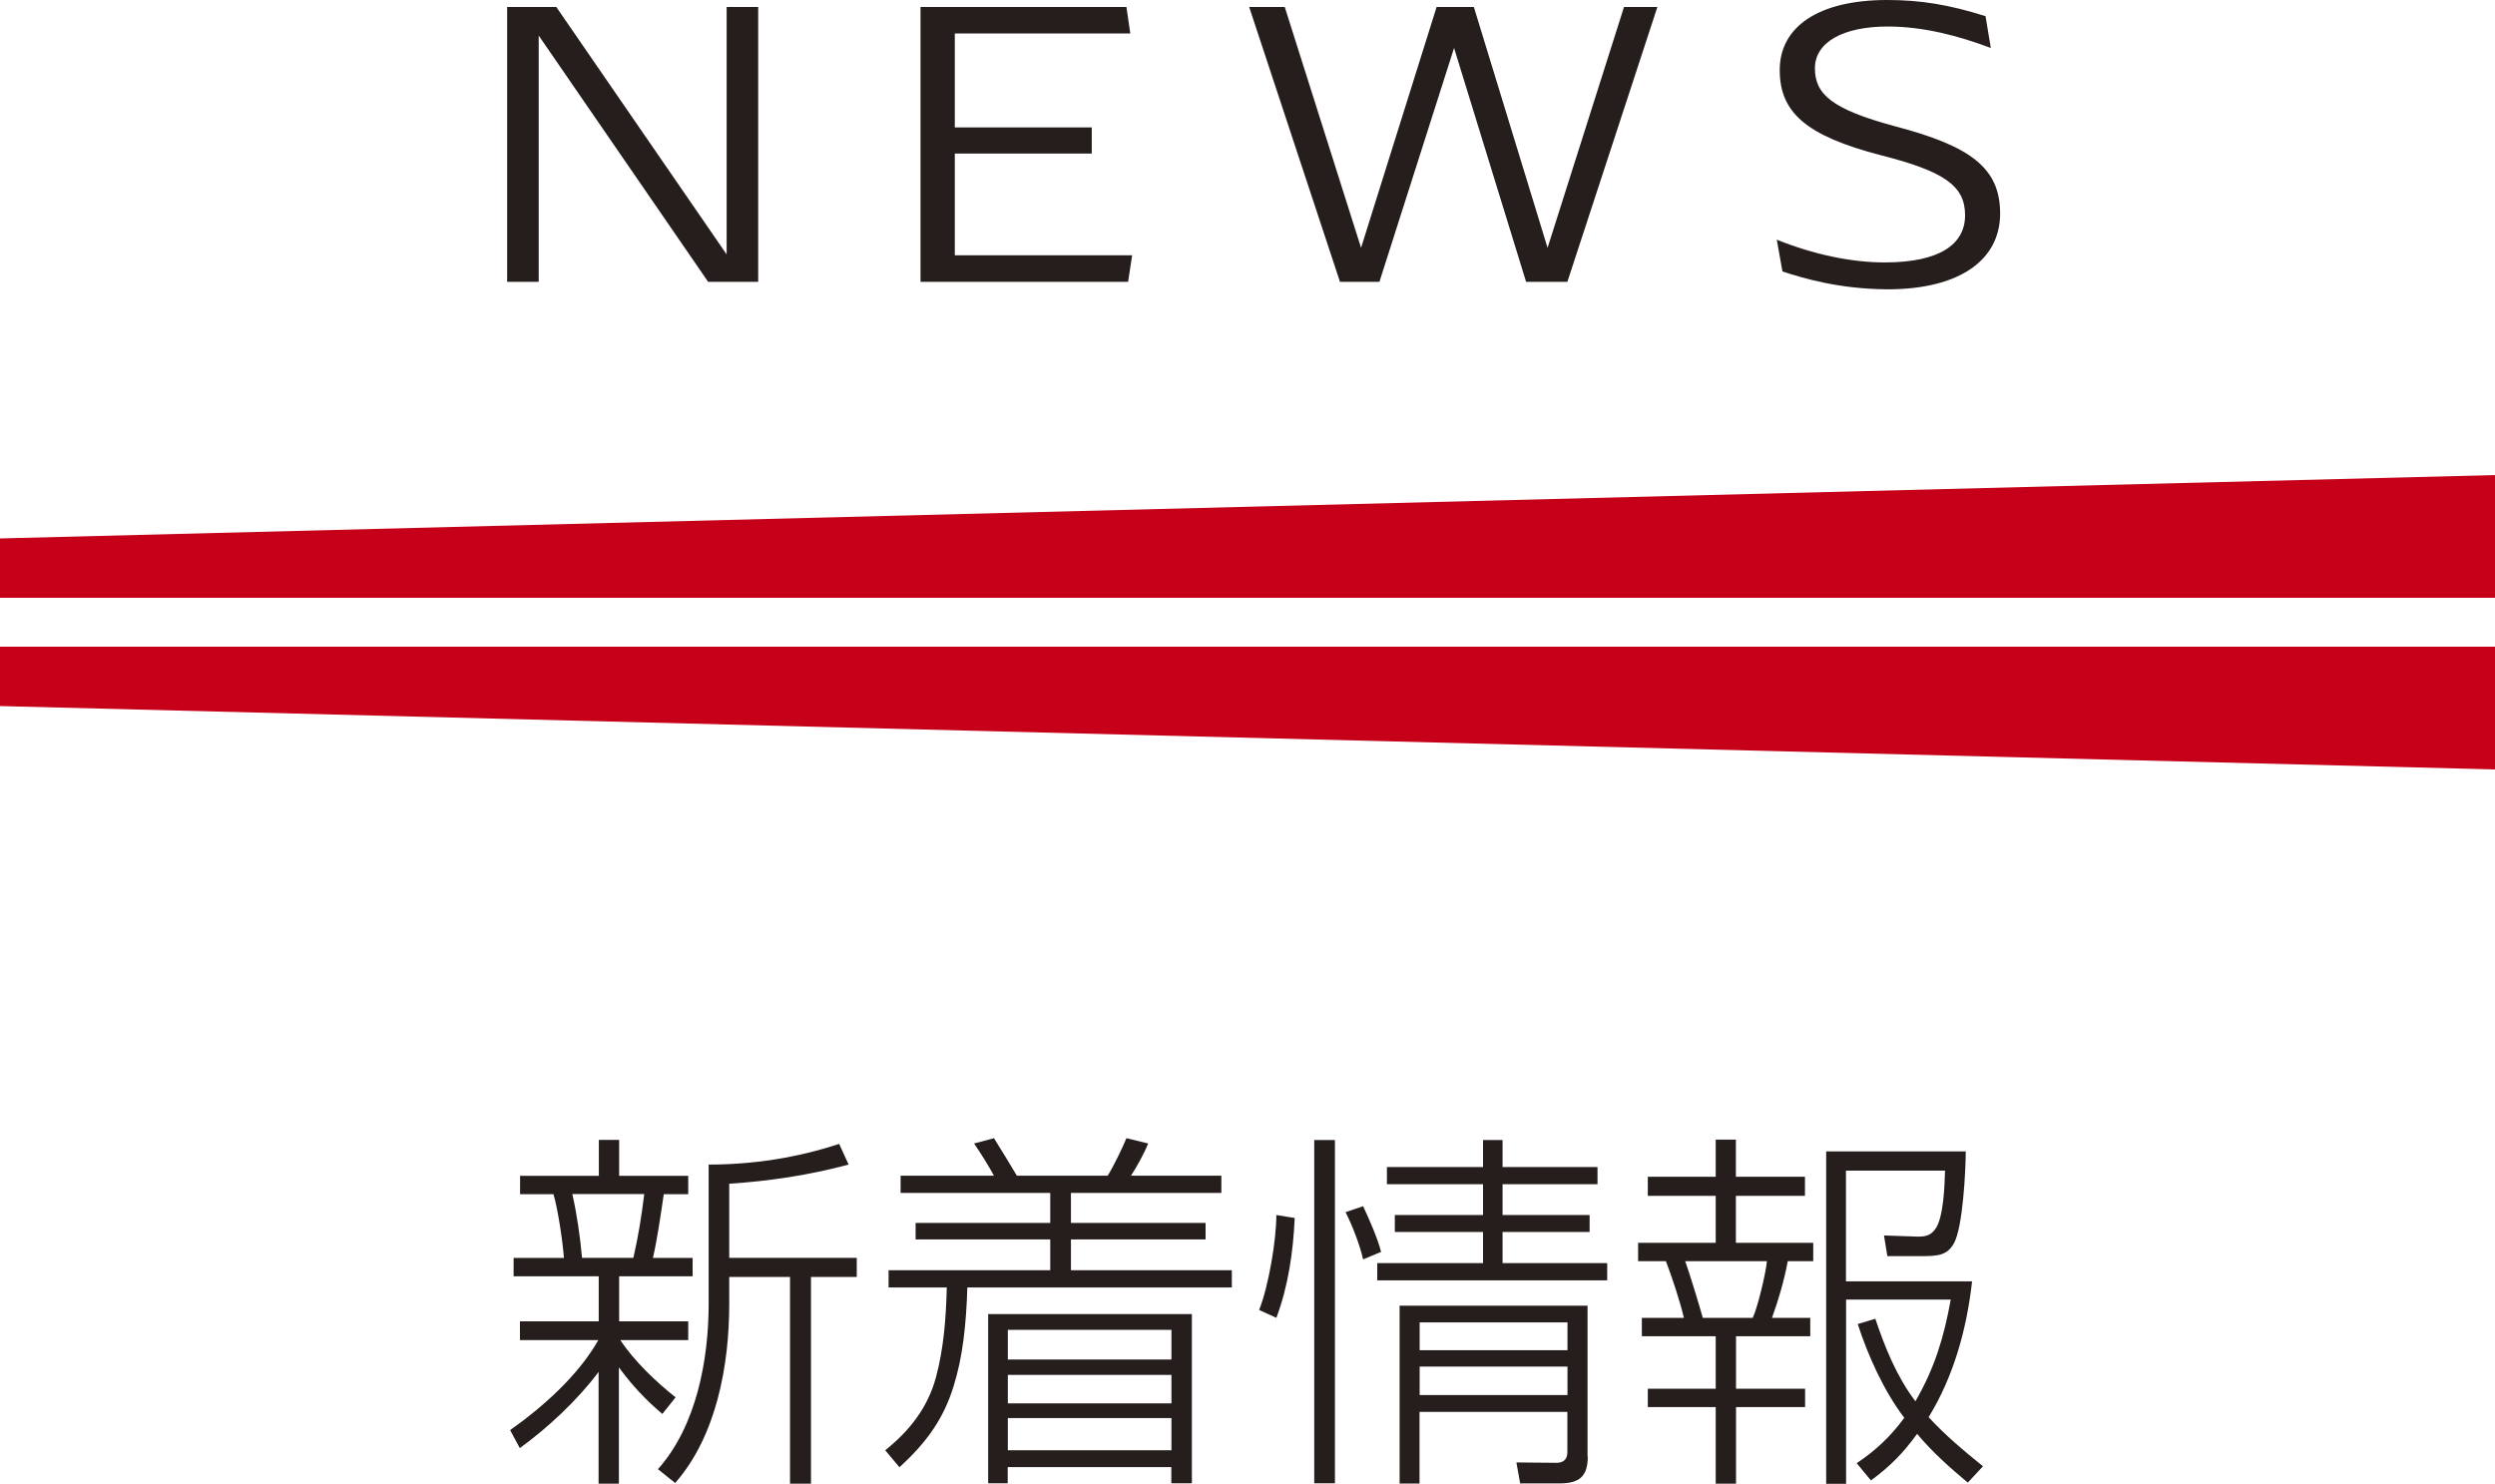
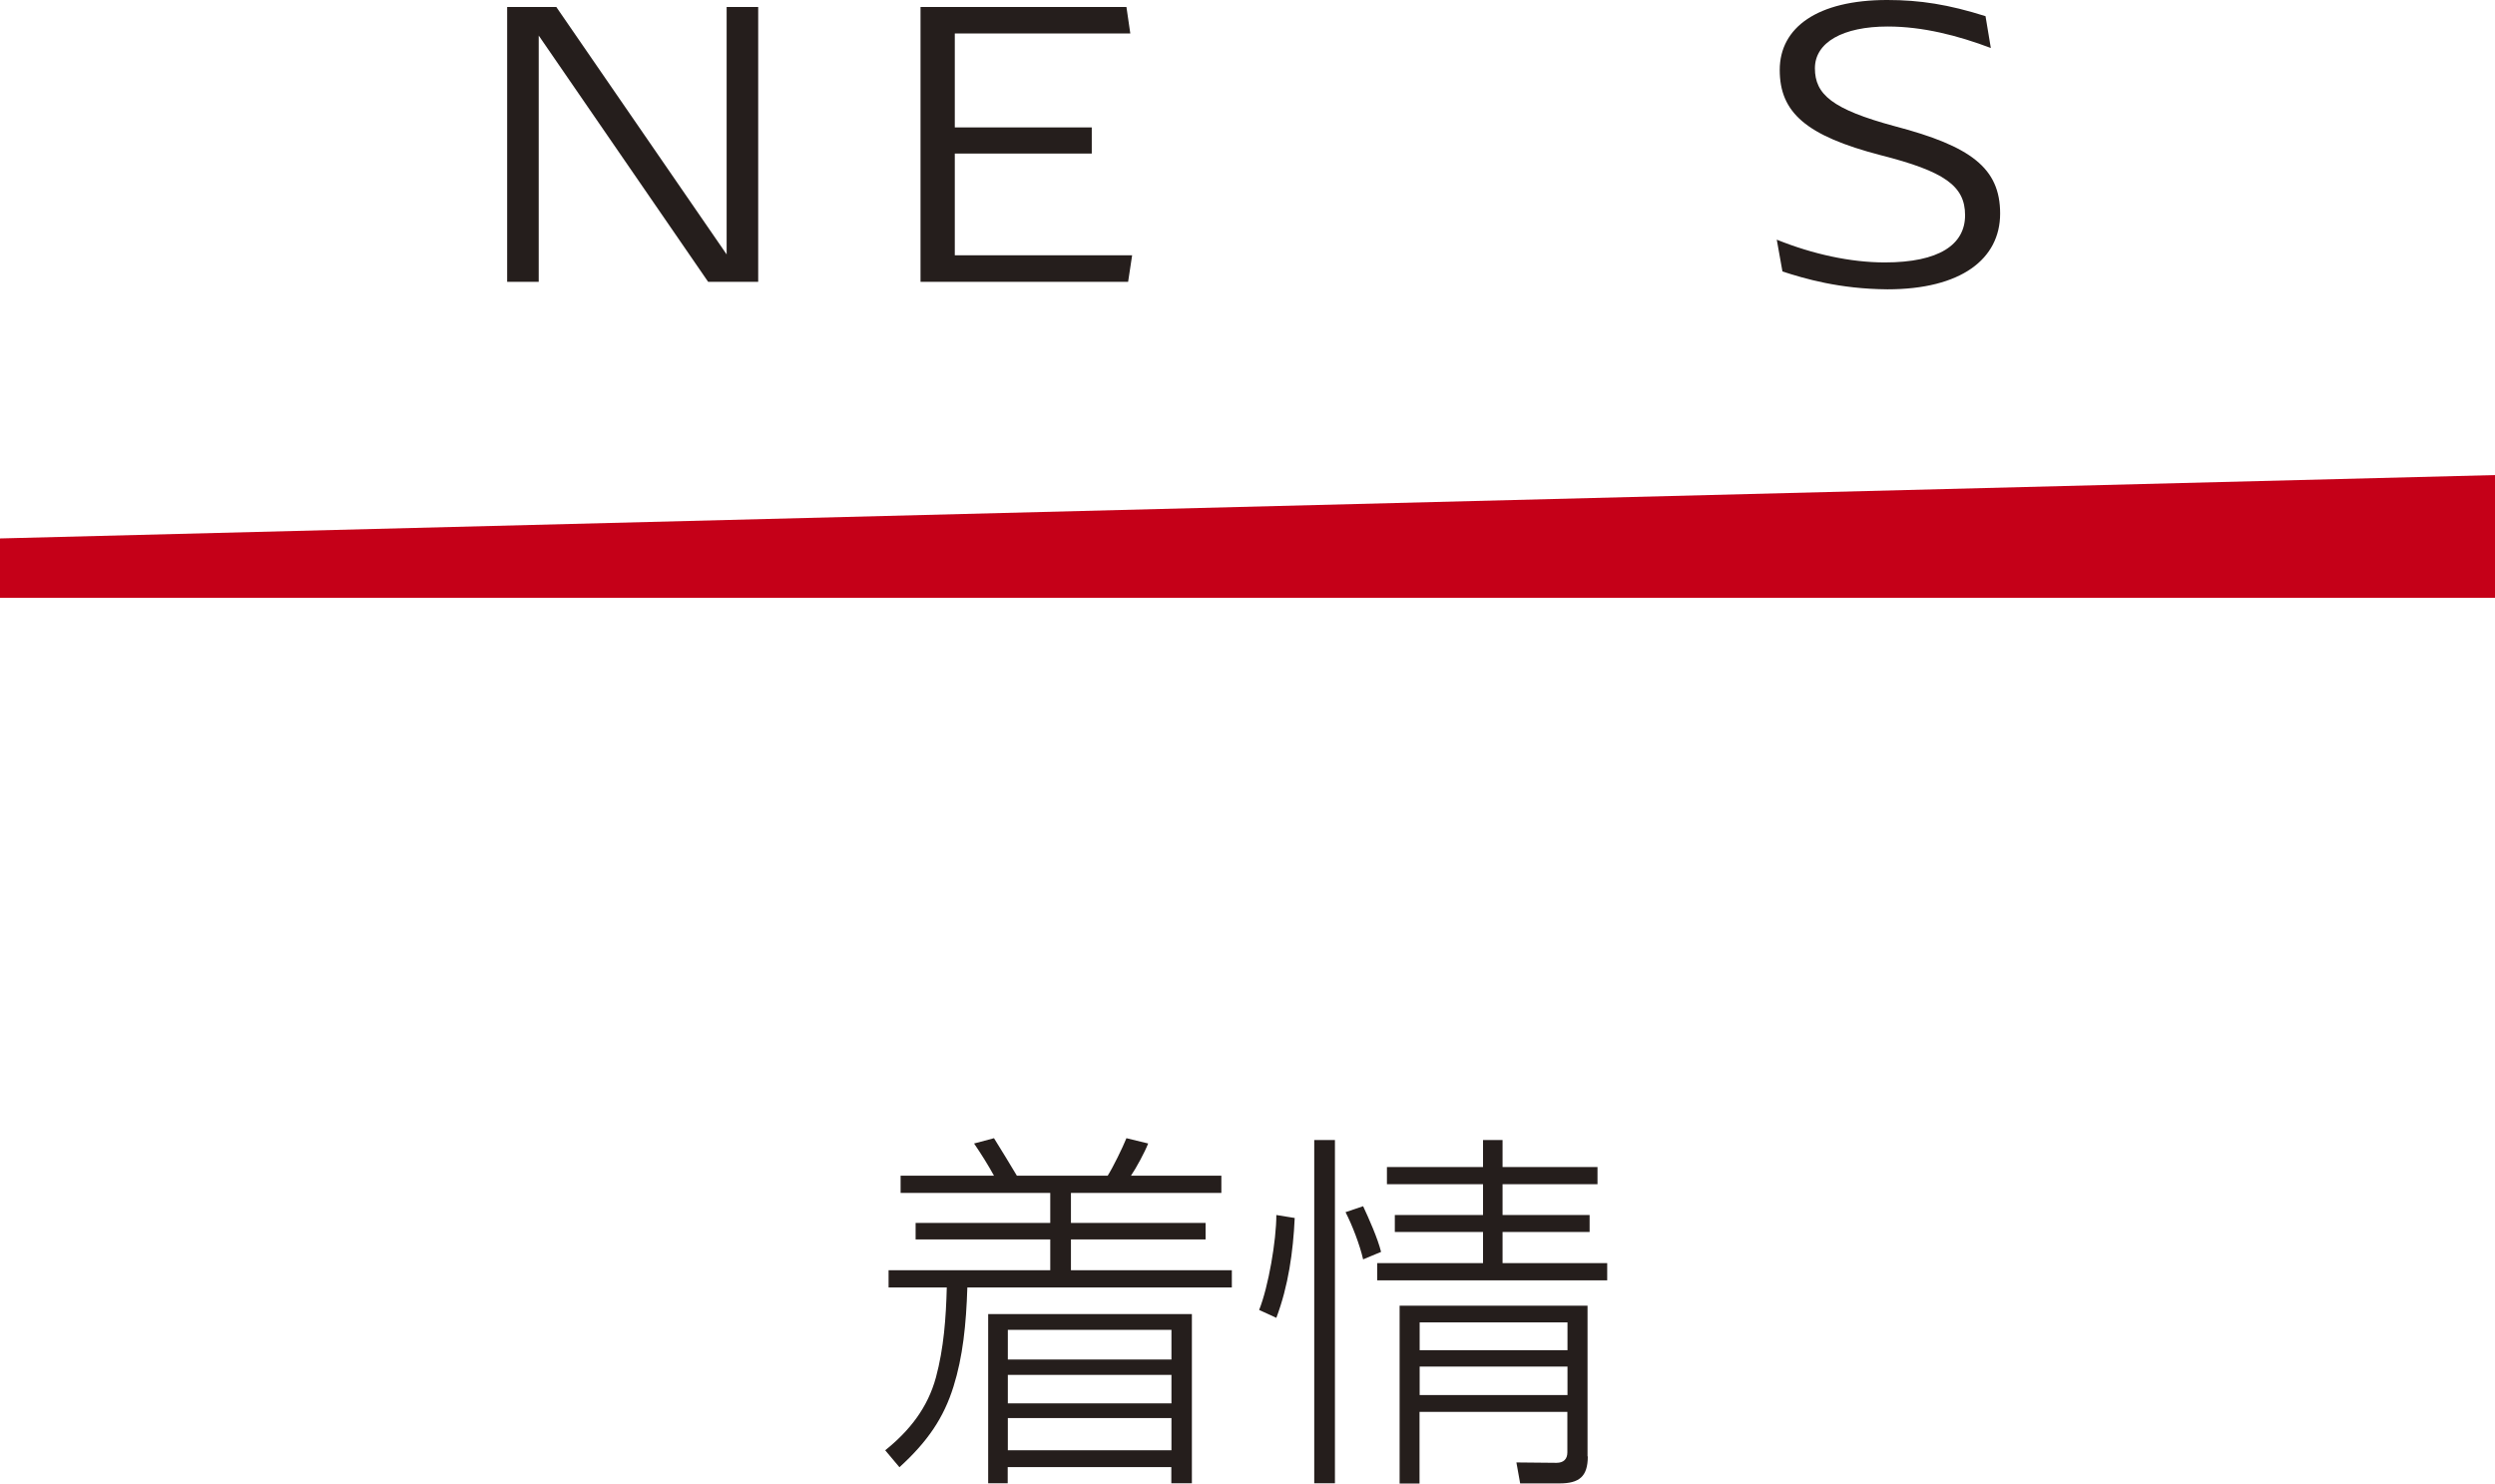
<svg xmlns="http://www.w3.org/2000/svg" id="b" viewBox="0 0 192.9 114.71">
  <defs>
    <style>.d{fill:#251e1c;}.e{fill:#c50018;}</style>
  </defs>
  <g id="c">
    <path class="d" d="M58.62.54v21.25h-3.87L41.65,2.75v19.04h-2.44V.54h3.8l13.17,19.13V.54h2.44Z" />
    <path class="d" d="M87.53,19.74l-.31,2.05h-16.05V.54h15.92l.3,2.05h-13.57v7.26h10.59v2.02h-10.59v7.87h13.71Z" />
-     <path class="d" d="M99.33.54l5.9,18.62L111.07.54h2.88l5.7,18.62L125.56.54h2.58l-6.96,21.25h-3.19l-5.57-18.08-5.77,18.08h-3.05L96.58.54h2.75Z" />
    <path class="d" d="M137.81,20.99l-.44-2.46c2.78,1.12,5.7,1.76,8.35,1.76,4.21,0,6.21-1.38,6.21-3.65s-1.6-3.39-6.52-4.64c-5.77-1.5-7.81-3.3-7.81-6.59s2.92-5.41,8.31-5.41c2.54,0,4.75.35,7.6,1.25l.41,2.46c-2.54-.96-5.26-1.66-7.97-1.66-3.46,0-5.63,1.22-5.63,3.23s1.32,3.17,6.18,4.48c5.87,1.54,8.14,3.23,8.14,6.75s-3.02,5.86-8.72,5.86c-3.73-.03-6.41-.83-8.11-1.38Z" />
    <polygon class="e" points="0 41.63 0 46.22 192.9 46.22 192.9 36.73 0 41.63" />
-     <polygon class="e" points="0 54.59 192.9 59.49 192.9 50 0 50 0 54.59" />
-     <path class="d" d="M52.23,108.04l-1.02,1.28c-1.28-1.07-2.38-2.26-3.36-3.6v8.99h-1.57v-8.64c-1.6,2.15-3.92,4.32-6.09,5.89l-.75-1.39c2.55-1.8,5.28-4.24,6.82-6.96h-6.06v-1.45h6.09v-3.48h-6.58v-1.42h3.89c-.09-1.25-.46-3.77-.81-4.93h-2.58v-1.42h6.09v-2.78h1.57v2.78h5.34v1.42h-1.89c-.23,1.54-.49,3.42-.84,4.93h3.07v1.42h-5.68v3.48h5.34v1.45h-5.25c1.07,1.62,2.75,3.22,4.29,4.44ZM44.25,92.32c.35,1.54.61,3.34.75,4.93h3.97c.41-1.83.61-3.1.84-4.93h-5.57ZM56.38,91.51v5.74h9.86v1.48h-3.54v15.98h-1.62v-15.98h-4.7v2.12c0,4.7-.99,10.18-4.18,13.81l-1.33-1.07c2.99-3.36,3.92-8.47,3.92-12.82v-10.73c3.42,0,6.82-.52,10.09-1.6l.73,1.6c-3.02.81-6.12,1.28-9.22,1.48Z" />
    <path class="d" d="M95.24,99.54h-20.45c-.09,2.87-.35,5.37-1.07,7.66-.75,2.41-2,4.26-4.18,6.24l-1.1-1.31c1.88-1.51,3.28-3.28,3.92-5.63.61-2.26.78-4.61.84-6.96h-4.5v-1.33h12.5v-2.38h-10.41v-1.28h10.41v-2.32h-11.57v-1.33h7.22c-.46-.84-.99-1.68-1.54-2.49l1.54-.41c.64,1.02,1.16,1.89,1.77,2.9h7.02c.41-.64,1.16-2.18,1.45-2.9l1.68.41c-.26.67-.93,1.91-1.33,2.49h6.99v1.33h-11.63v2.32h10.41v1.28h-10.41v2.38h12.44v1.33ZM92.16,114.68h-1.6v-1.25h-12.65v1.25h-1.51v-13.08h15.75v13.08ZM77.92,102.82v2.29h12.65v-2.29h-12.65ZM77.92,106.3v2.2h12.65v-2.2h-12.65ZM77.92,109.64v2.49h12.65v-2.49h-12.65Z" />
    <path class="d" d="M98.68,101.89l-1.33-.61c.72-1.8,1.33-5.37,1.33-7.34l1.42.23c-.12,2.61-.49,5.25-1.42,7.72ZM103.21,88.14v26.54h-1.6v-26.54h1.6ZM106.78,96.79l-1.39.58c-.26-1.13-.84-2.64-1.36-3.65l1.36-.46c.46.99,1.13,2.49,1.39,3.54ZM116.17,88.14v2.09h7.34v1.33h-7.34v2.38h6.73v1.31h-6.73v2.41h8.09v1.33h-17.78v-1.33h8.18v-2.41h-6.82v-1.31h6.82v-2.38h-7.43v-1.33h7.43v-2.09h1.51ZM122.76,112.6c0,1.57-.67,2.09-2.18,2.09h-3.05l-.29-1.62,3.1.03c.55,0,.84-.29.84-.81v-3.13h-11.43v5.54h-1.54v-13.75h14.53v11.66ZM109.76,102.24v2.15h11.43v-2.15h-11.43ZM109.76,105.66v2.2h11.43v-2.2h-11.43Z" />
-     <path class="d" d="M134.21,88.11v2.87h5.34v1.48h-5.34v3.63h5.98v1.42h-1.97c-.26,1.42-.72,3.02-1.22,4.38h2.96v1.42h-5.74v4.06h5.34v1.42h-5.34v5.92h-1.57v-5.92h-5.25v-1.42h5.25v-4.06h-5.71v-1.42h3.25c-.29-1.25-.93-3.19-1.39-4.38h-2.15v-1.42h6v-3.63h-5.25v-1.48h5.25v-2.87h1.57ZM130.29,97.51c.26.67,1.19,3.74,1.36,4.38h3.86c.38-.78,1.02-3.48,1.1-4.38h-6.32ZM153.33,113.35l-1.19,1.28c-1.39-1.16-2.73-2.35-3.92-3.77-1.07,1.48-2.09,2.52-3.57,3.6l-1.1-1.33c1.51-1.02,2.61-2.06,3.68-3.51-1.57-2.06-2.81-4.81-3.6-7.25l1.36-.41c.75,2.23,1.65,4.47,3.1,6.38,1.48-2.55,2.21-4.96,2.73-7.86h-8.09v14.24h-1.54v-25.7h10.79c0,1.51-.23,5.86-.9,7.08-.52.96-1.22,1.02-2.61,1.02h-2.55l-.26-1.6,2.58.09c.58,0,.99-.06,1.36-.55.67-.84.75-3.45.78-4.55h-7.66v8.56h9.75c-.41,3.68-1.42,7.34-3.36,10.5,1.28,1.39,2.73,2.61,4.21,3.8Z" />
  </g>
</svg>